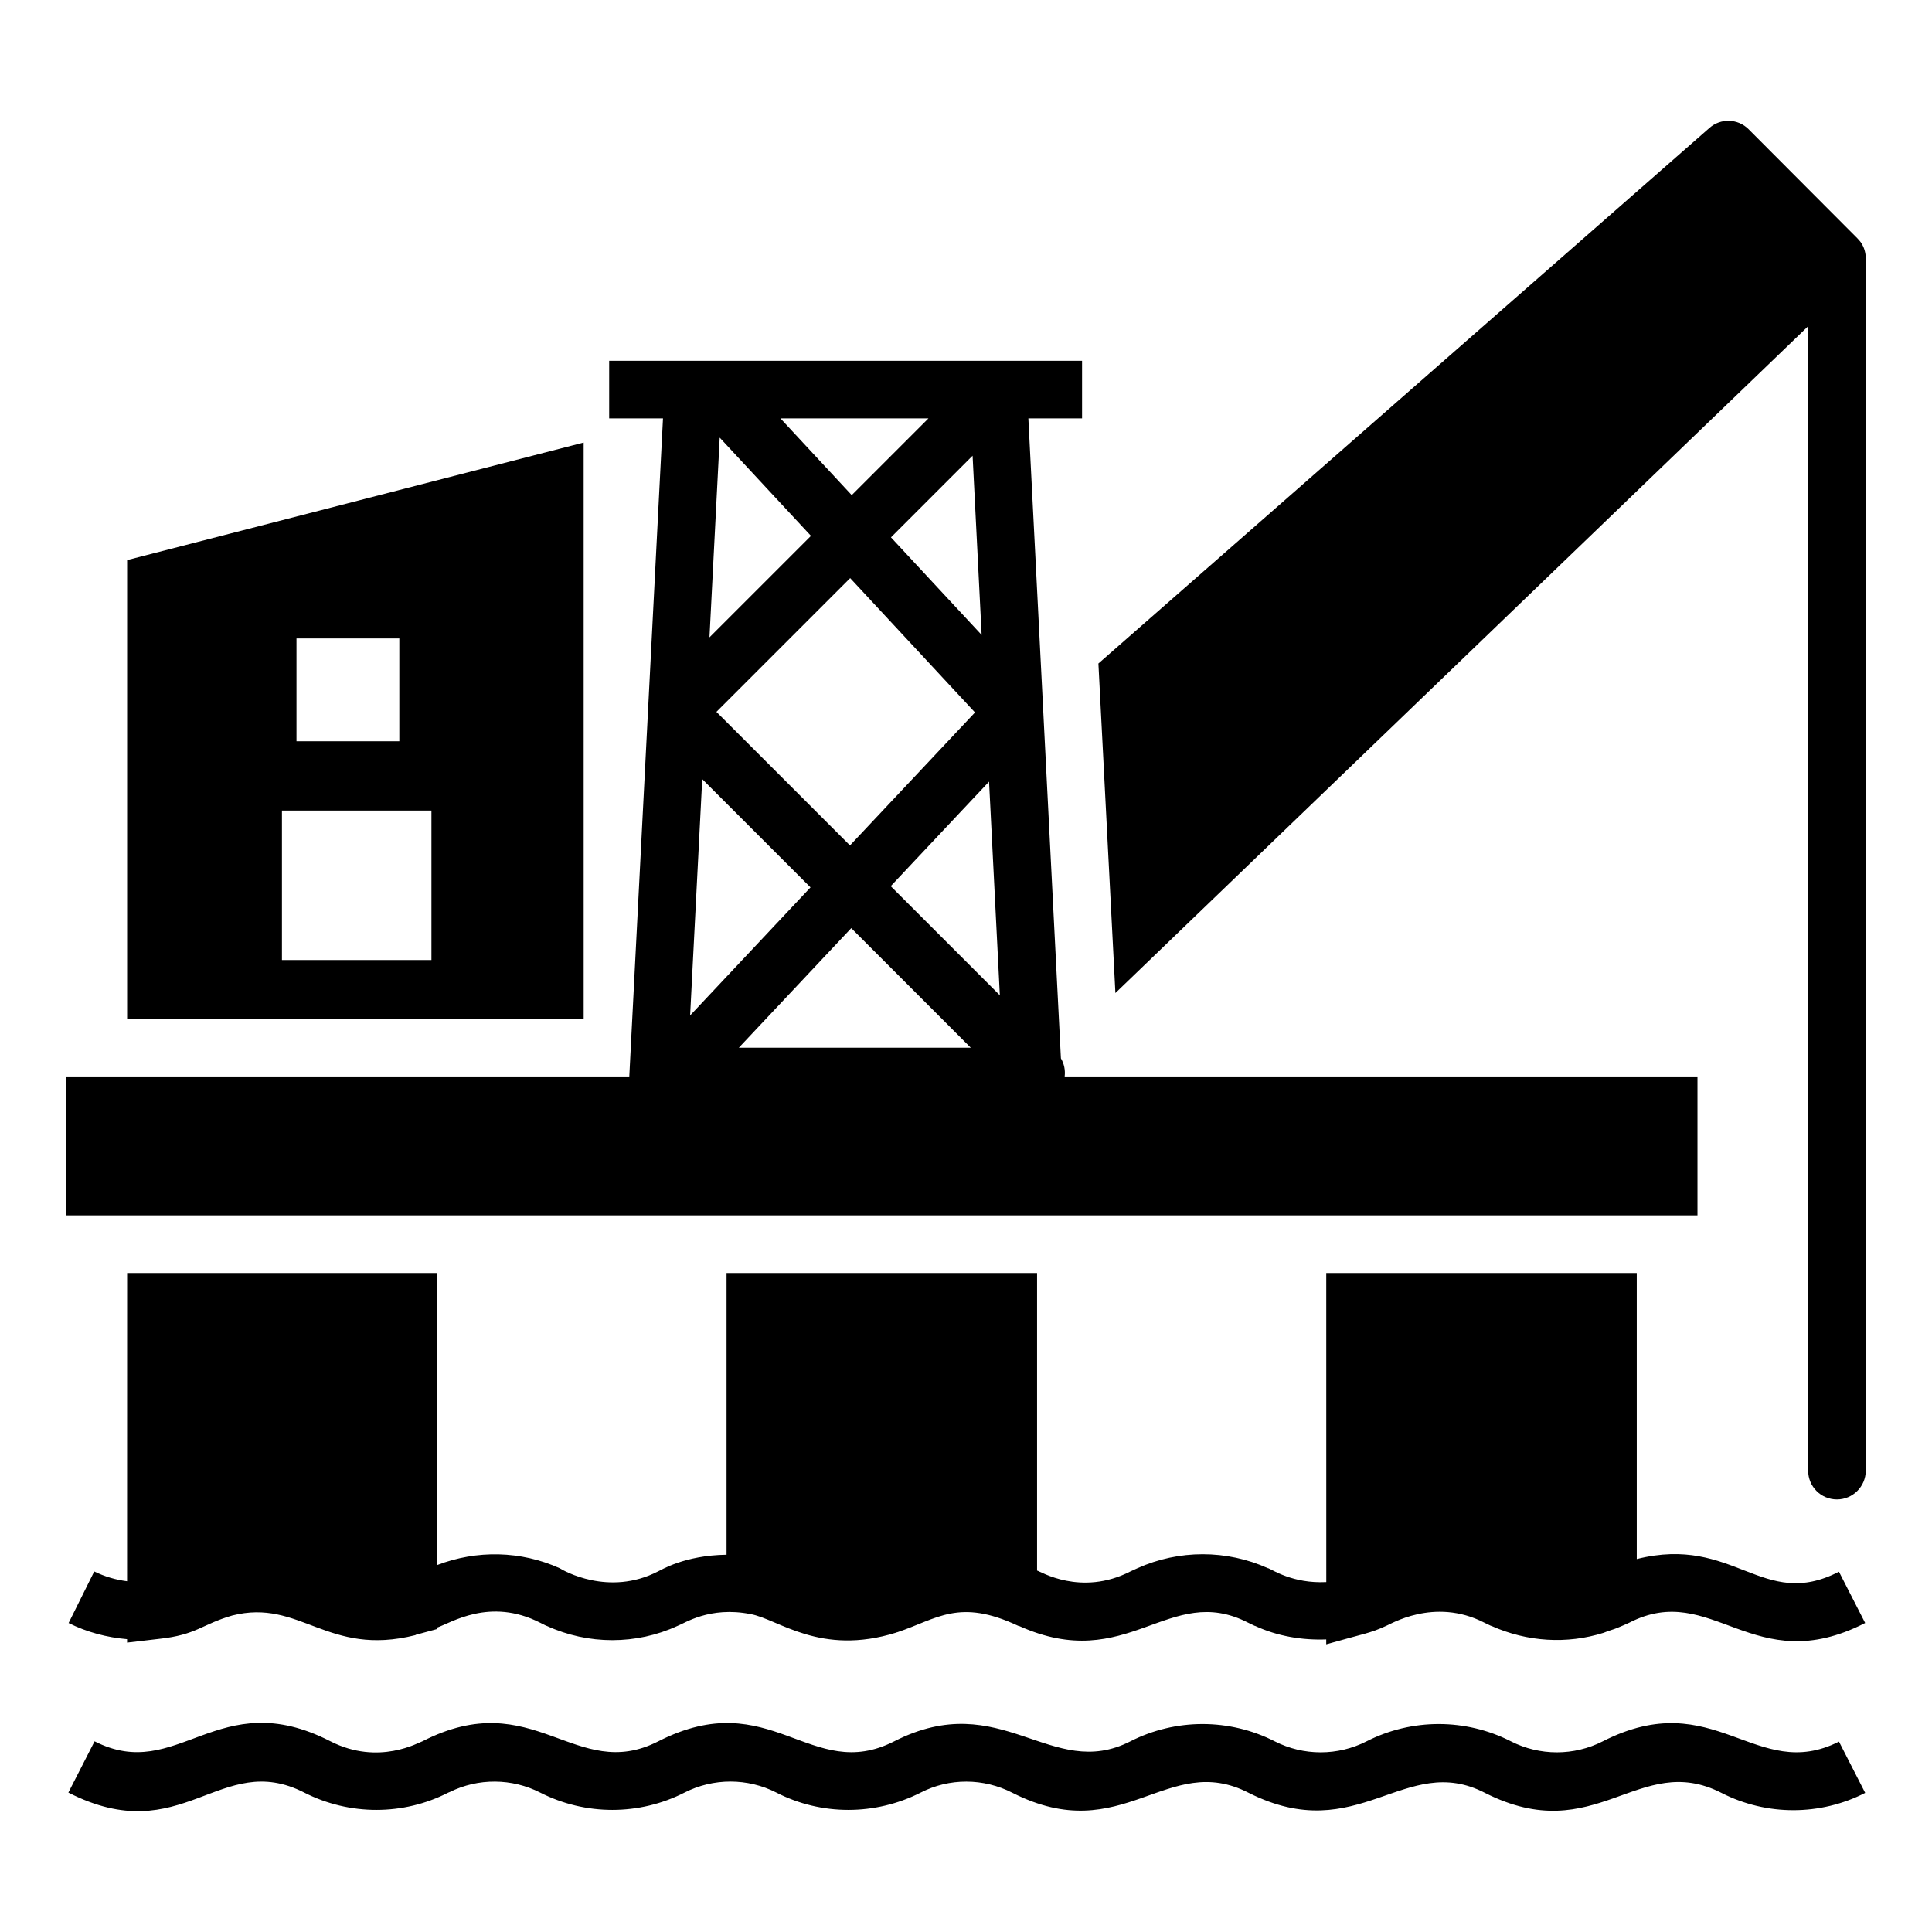
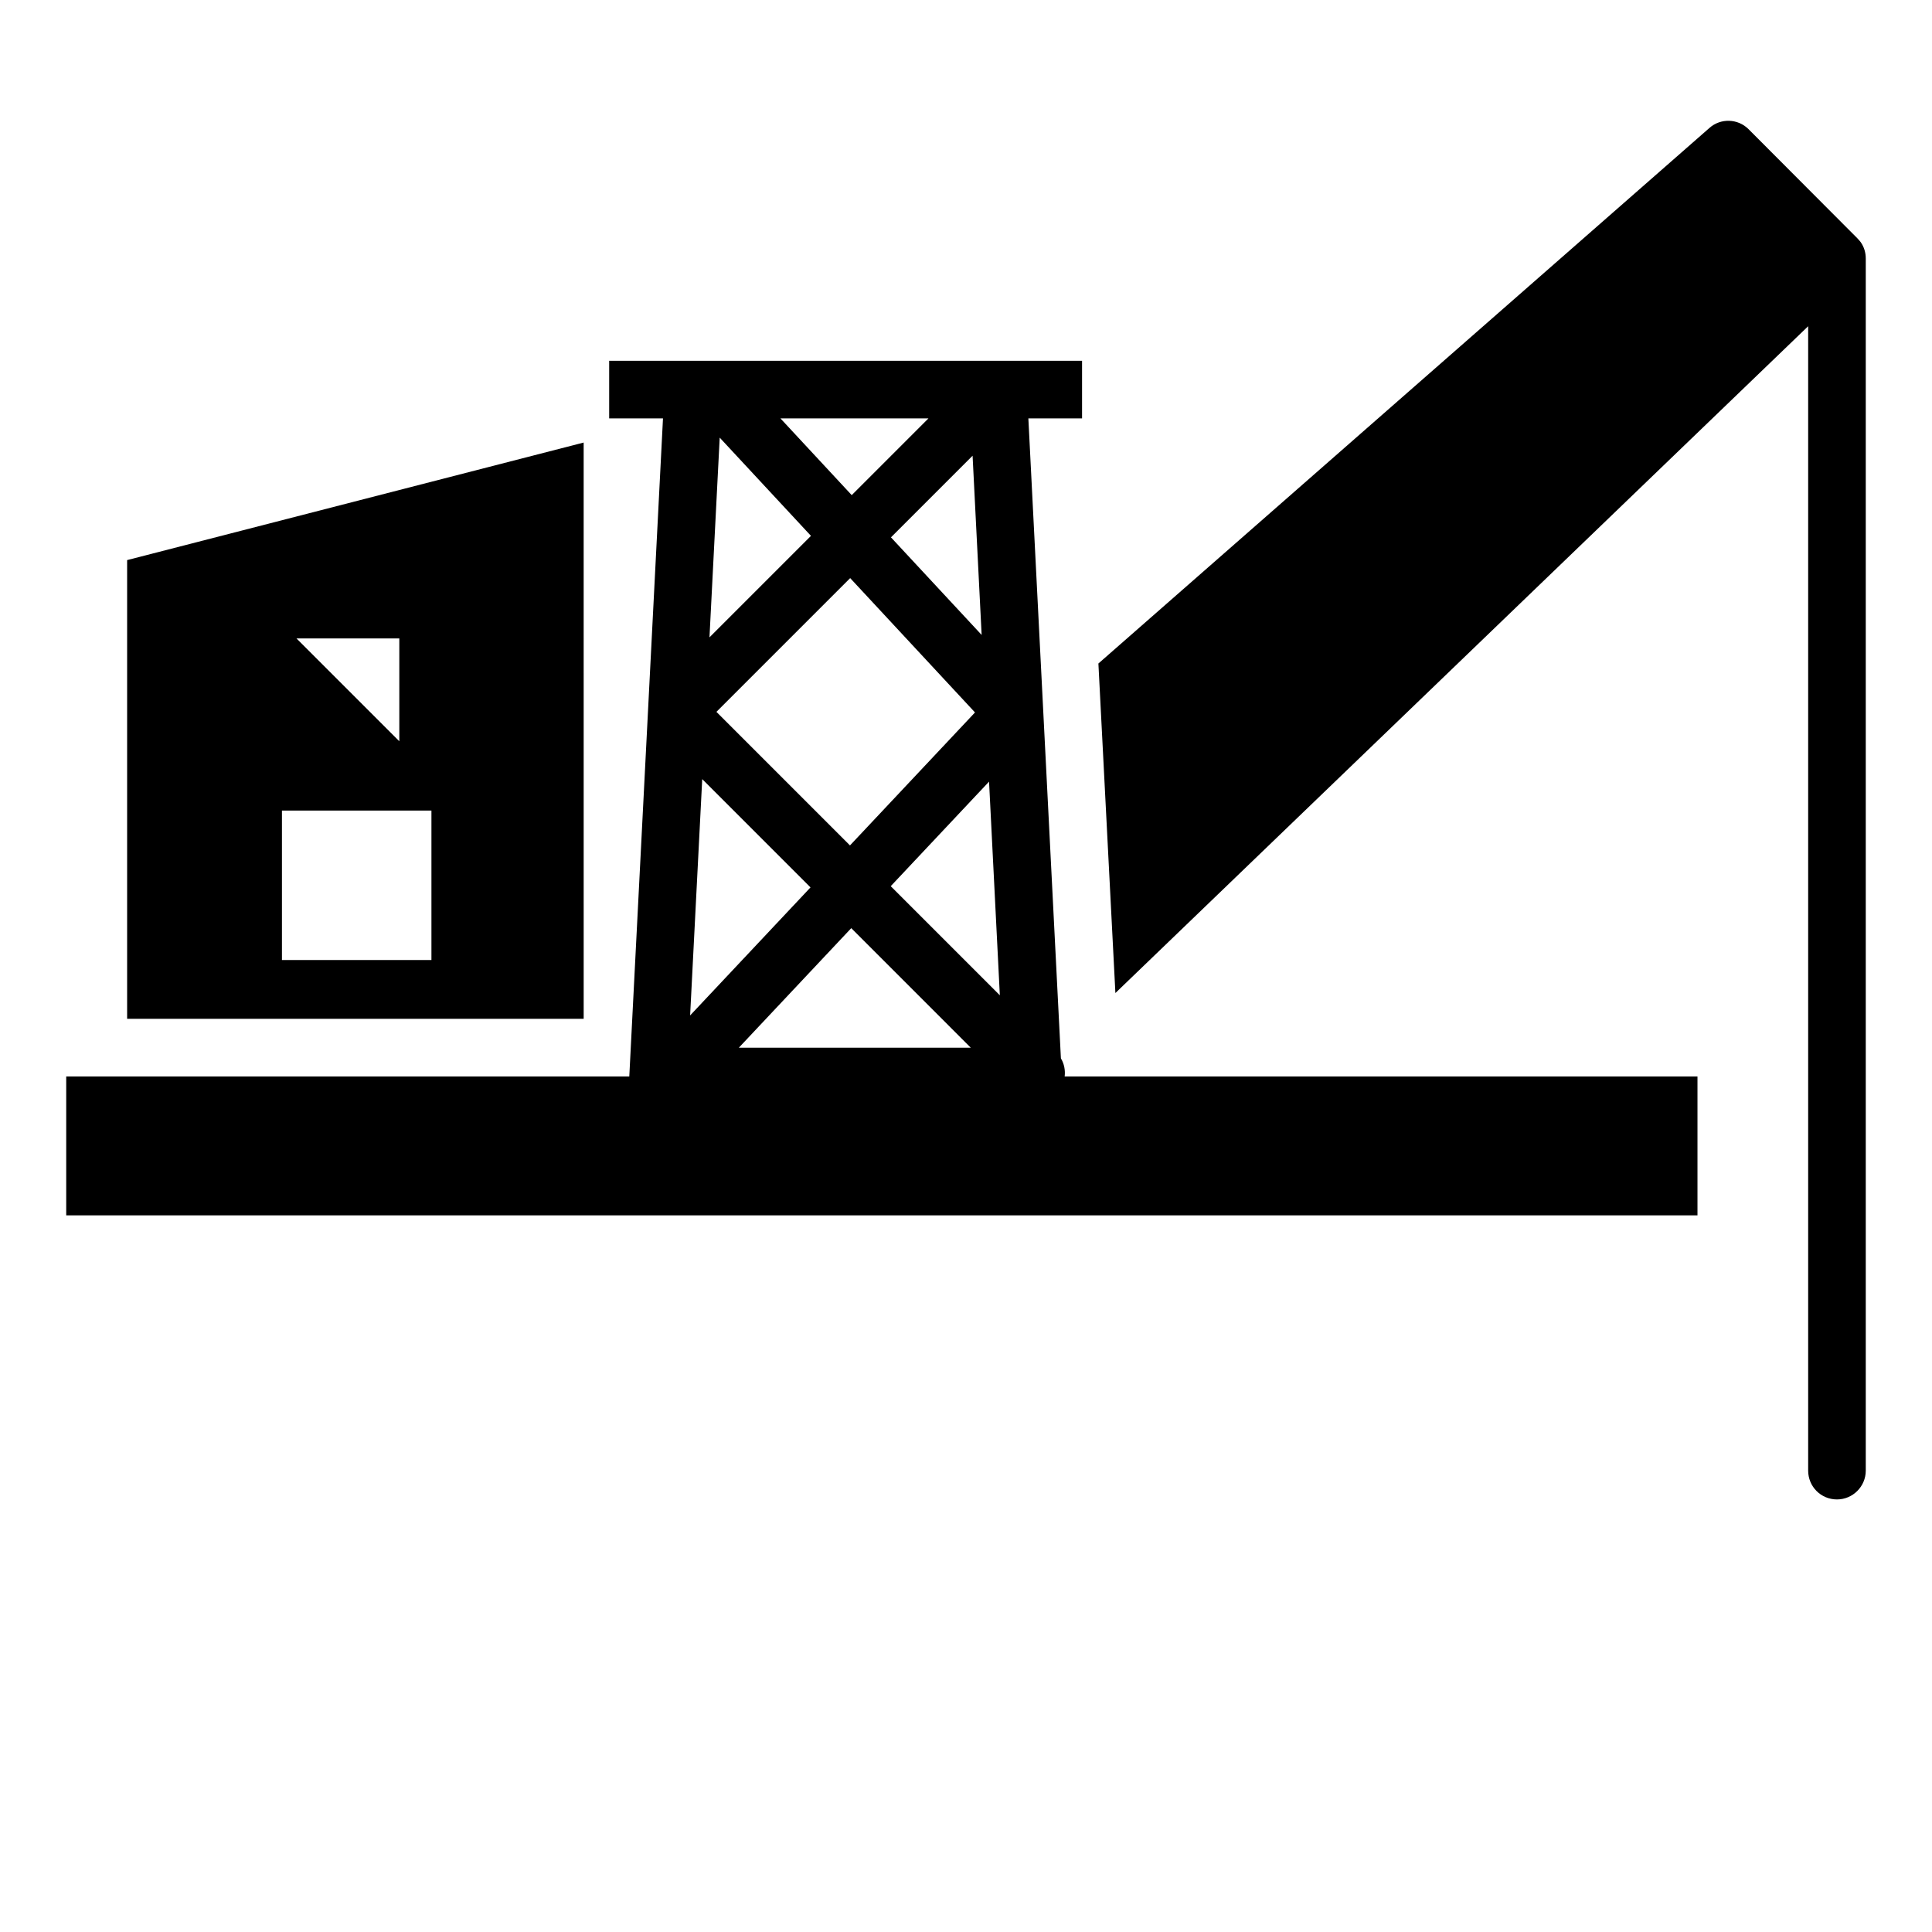
<svg xmlns="http://www.w3.org/2000/svg" fill="#000000" width="800px" height="800px" version="1.1" viewBox="144 144 512 512">
  <g>
-     <path d="m638.29 574.11c-29.695 15.191-40.535-11.375-62.52-0.078-1.91 0.84-0.762 0.383-2.977 1.297-1.223 0.535-2.367 0.762-3.816 1.375-9.695 3.055-20.23 2.441-29.77-1.832h-0.078l-1.754-0.84c-13.359-6.871-25.191 0.609-26.031 0.84-4.273 1.984-5.953 2.062-15.879 4.887v-1.297c-6.414 0.23-12.902-0.84-18.855-3.586h-0.078l-1.754-0.84c-21.07-10.84-31.832 13.895-60.762 0.84h-0.152c-15.727-7.406-21.527-1.832-32.062 1.68-0.078 0-0.152 0-0.23 0.078-20.227 6.336-31.297-3.586-38.703-4.887-10.84-2.137-17.559 2.519-19.312 3.129-10.914 5.039-23.664 5.039-34.656 0h-0.078l-1.68-0.84c-13.359-6.793-23.664 0.078-27.328 1.297v0.383l-5.648 1.527c-0.074 0.078-0.074 0.078-0.074 0.078-23.359 5.879-30.535-9.77-48.551-5.191-8.168 2.367-9.391 5.113-19.391 6.184l-8.473 0.992v-0.914c-5.344-0.457-10.609-1.832-15.496-4.273l6.793-13.664c2.824 1.375 5.727 2.215 8.703 2.594l0.012-81.688h82.137v77.402c10.535-4.047 22.215-3.816 32.52 0.84 0.918 0.609 12.977 7.559 26.031 0.84 0.762-0.305 6.945-4.273 18.168-4.426v-74.656h82.289v78.855c0.762 0.152 11.602 6.945 24.734 0.23l1.832-0.84c10.992-4.961 23.664-4.961 34.656 0h0.078c0.914 0.305 6.488 4.121 15.344 3.664l-0.008-81.91h82.289v75.801c25.879-6.488 33.281 13.816 53.586 3.359z" />
-     <path d="m631.35 605.55 6.945 13.586c-11.828 6.066-26.109 6.144-38.09 0-21.973-11.203-33.227 14.91-62.672 0-21.25-10.941-33.539 14.621-62.594 0-21.668-11.156-33.332 14.816-62.594 0-7.711-3.969-16.793-3.969-24.352-0.078-12.062 6.106-26.336 6.106-38.242 0-7.633-3.894-16.719-3.894-24.352 0-11.984 6.106-26.258 6.106-38.242 0-7.481-3.816-16.41-3.894-23.969-0.152l-0.383 0.152c-11.91 6.106-26.184 6.106-38.168 0-22.355-11.402-32.25 15.426-62.52 0l6.945-13.586c22.094 11.27 32.637-15.324 62.52 0 12.852 6.559 23.586 0.172 24.352 0 29.539-15.148 40.543 11.207 62.52 0 29.855-15.211 40.387 11.289 62.52 0 28.445-14.492 41.531 10.742 62.594 0 11.984-6.106 26.258-6.106 38.242 0 7.633 3.894 16.719 3.894 24.352 0 11.984-6.106 26.258-6.106 38.242 0 7.633 3.894 16.719 3.894 24.352 0 29.656-15.113 40.562 11.203 62.594 0.078z" />
-     <path d="m177.69 292.43v121.57h120.99l-0.004-152.72zm44.883 20.762h27.25v27.25h-27.25zm35.762 85.227h-39.617v-39.617h39.617z" />
+     <path d="m177.69 292.43v121.57h120.99l-0.004-152.72zm44.883 20.762h27.25v27.25zm35.762 85.227h-39.617v-39.617h39.617z" />
    <path d="m425.15 424.47-8.625-169.59h14.23v-15.266h-125.32v15.266h14.262c-1.27 24.773-7.668 149.78-8.93 174.39h-149.22v36.812h432.3v-36.812h-167.7c0.195-1.637-0.113-3.312-1-4.801zm-55.562-34.5 31.676 31.68h-61.465zm-0.336-21.926-35.391-35.395 35.445-35.445 33.078 35.602zm39.715 39.715-28.914-28.914 26.055-27.707zm-4.824-95.496-24.031-25.863 21.633-21.633zm-14.102-57.379-20.328 20.328-18.883-20.328zm-55.312 5.094 24.184 26.031-26.895 26.895zm-4.633 90.492 28.695 28.699-31.902 33.93z" />
    <path d="m637.15 208.23c-0.305-0.383-0.609-0.762-0.992-1.145l-0.305-0.305-28.473-28.551c-2.824-2.824-7.402-2.977-10.383-0.305l-161.91 141.91 4.504 87.328 183.59-176.71v303.28c0 4.199 3.359 7.633 7.633 7.633 4.199 0 7.633-3.434 7.633-7.633v-321.22c0-1.602-0.457-3.051-1.297-4.273z" />
  </g>
</svg>